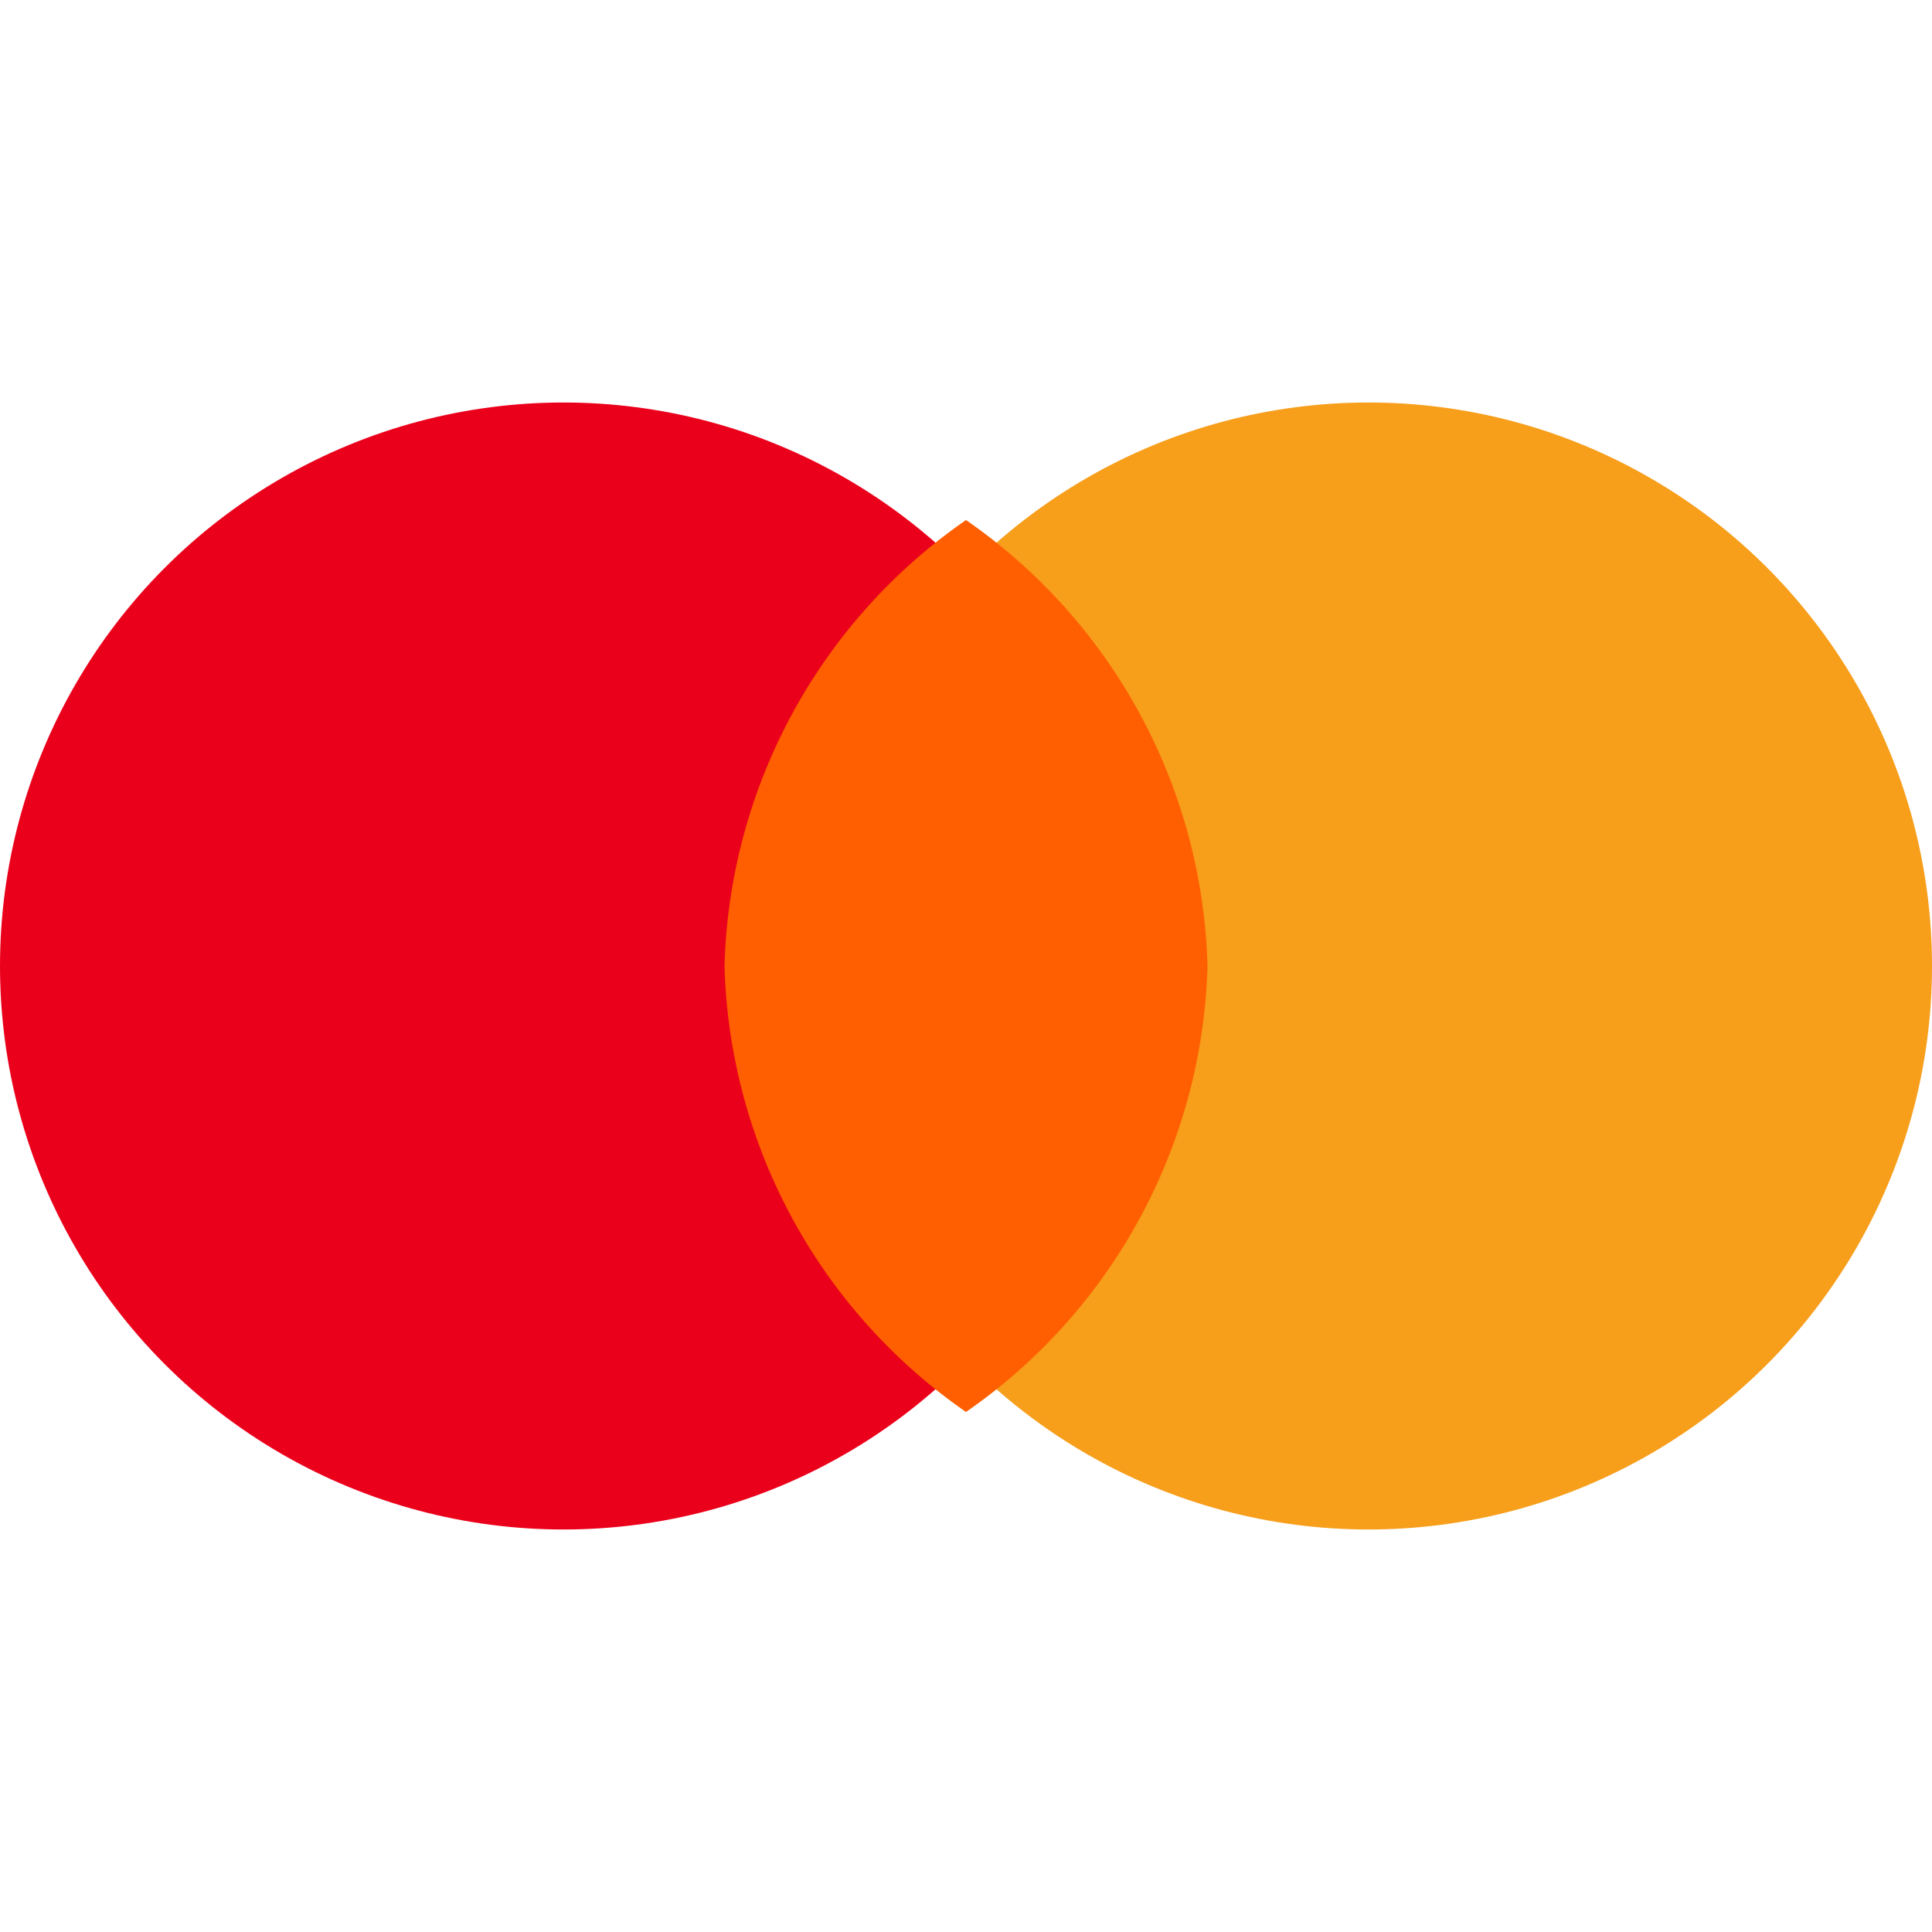
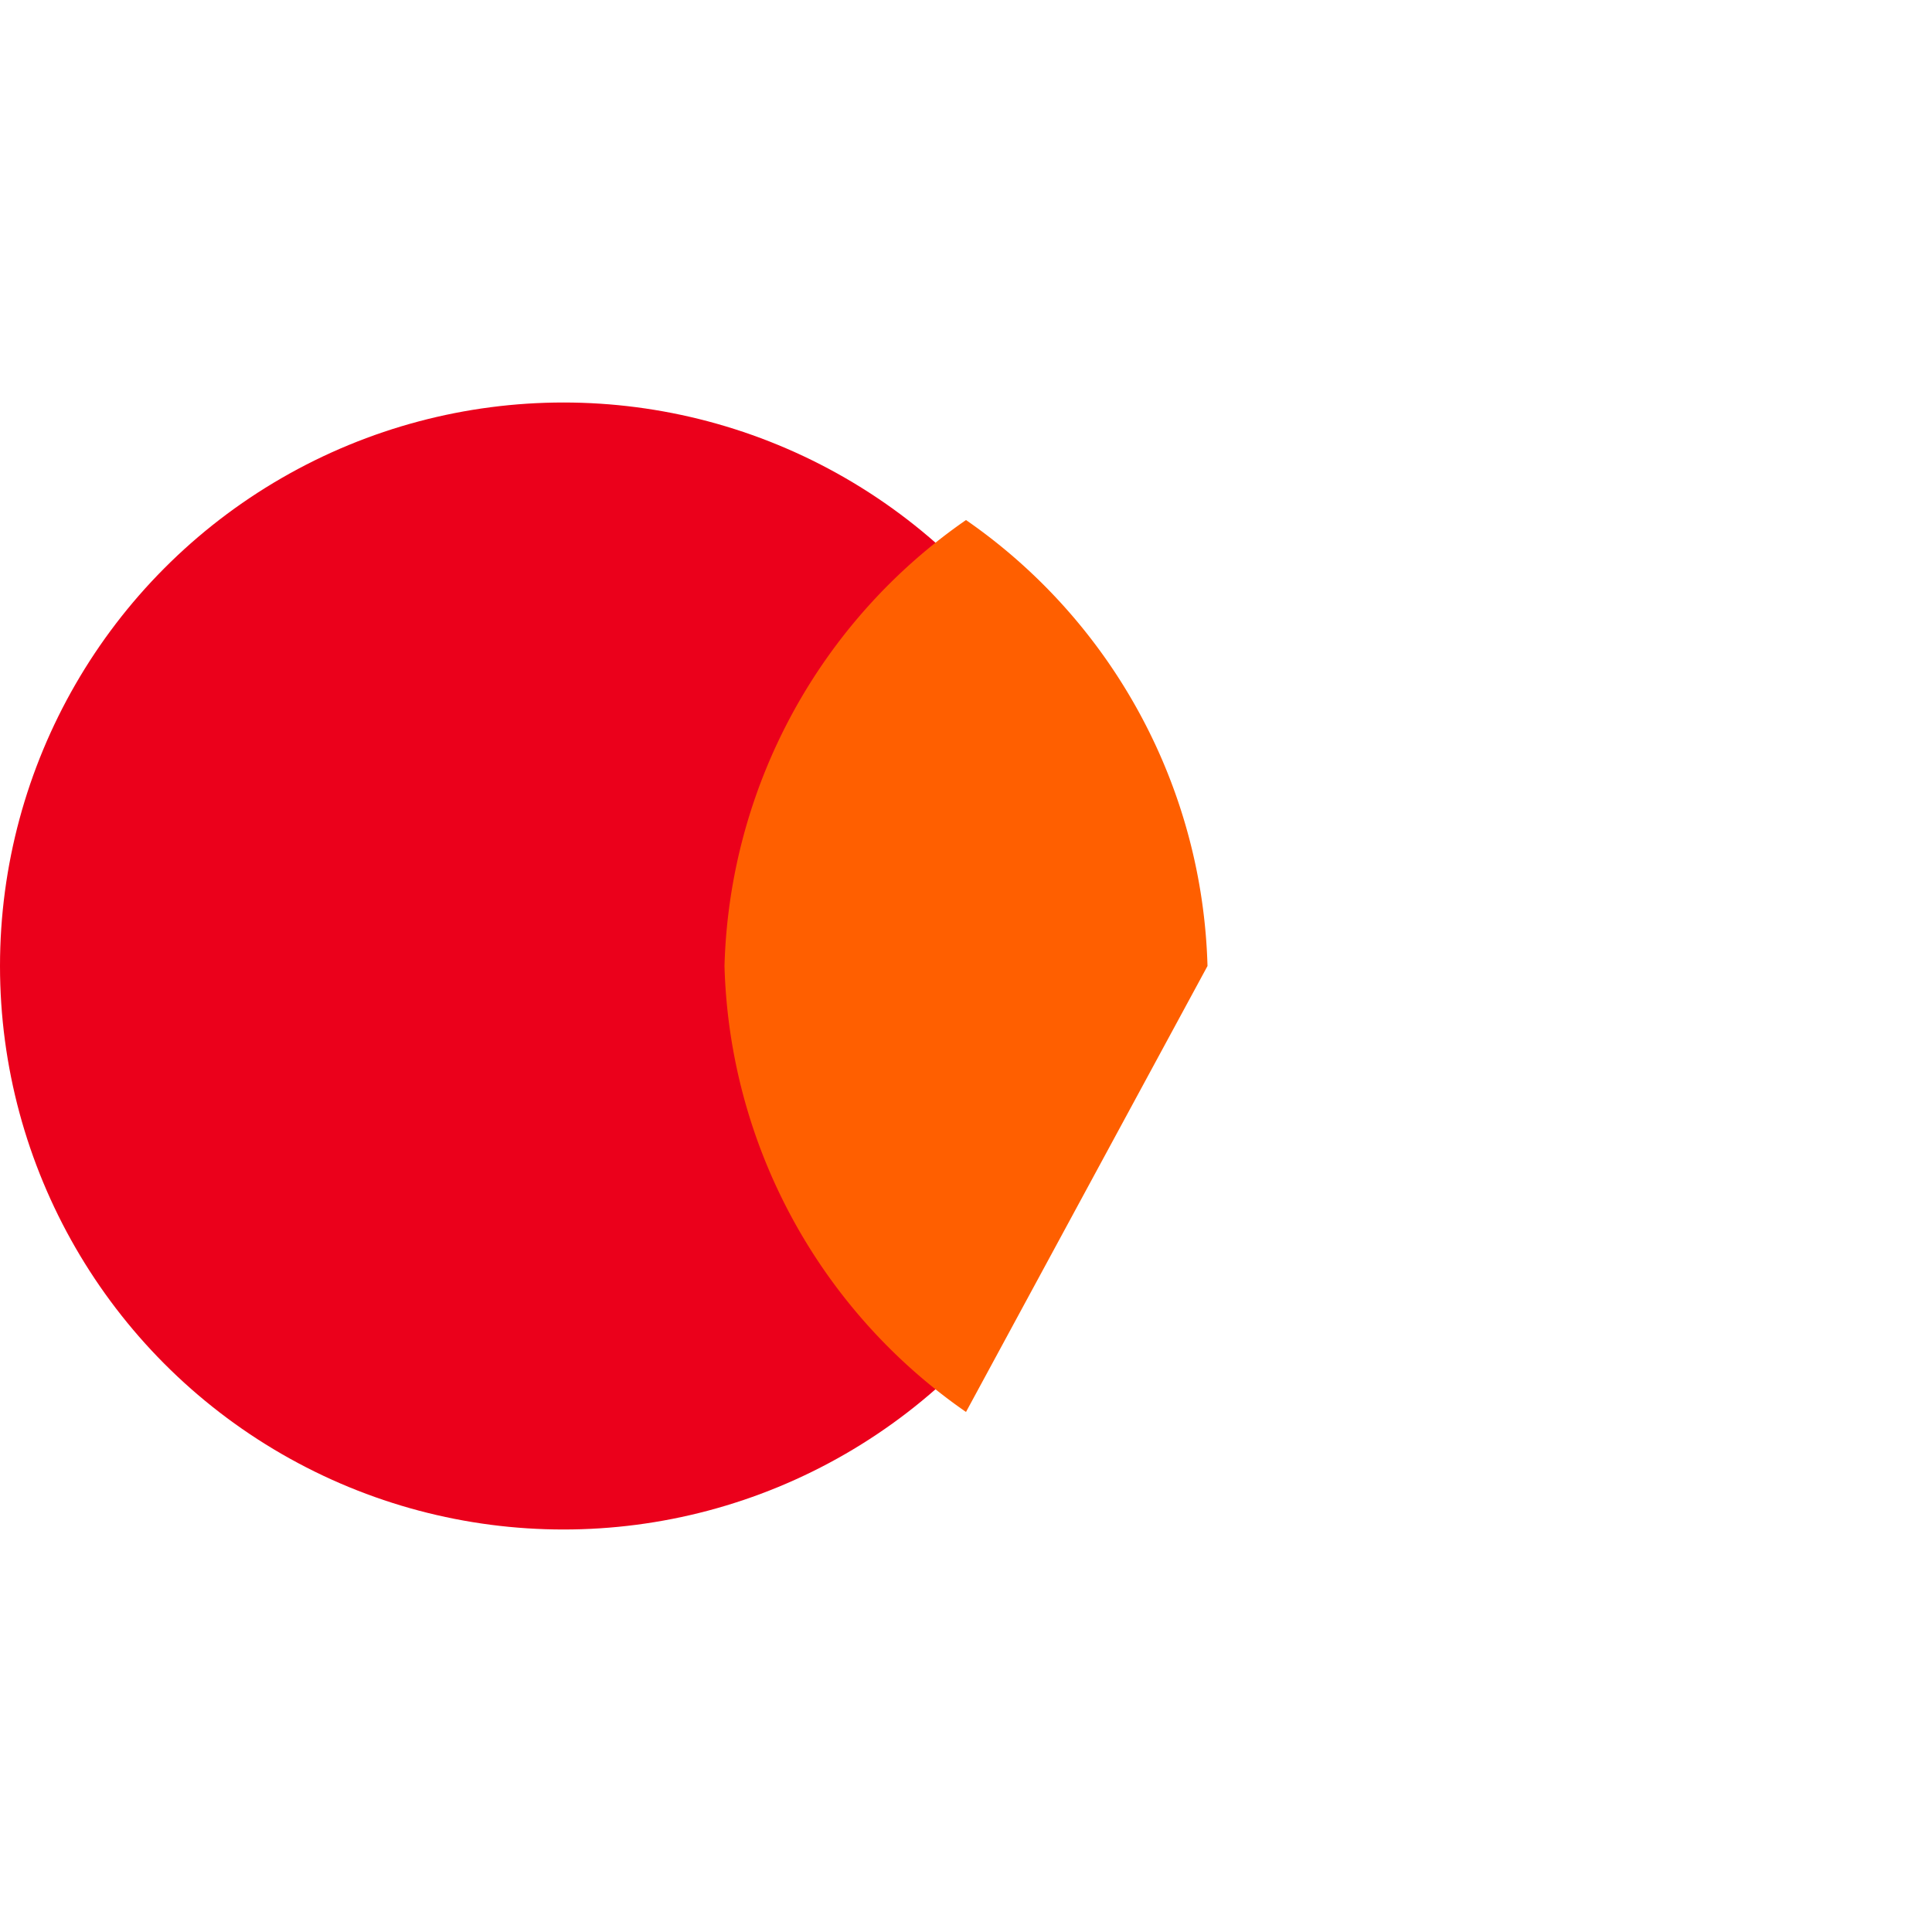
<svg xmlns="http://www.w3.org/2000/svg" viewBox="0 0 24 24">
  <circle cx="7" cy="12" r="7" fill="#EB001B" />
-   <circle cx="17" cy="12" r="7" fill="#F79E1B" />
-   <path fill="#FF5F00" d="M12 17.54A6.97 6.97 0 019 12a6.97 6.97 0 013-5.54A6.97 6.97 0 0115 12a6.97 6.97 0 01-3 5.54z" />
+   <path fill="#FF5F00" d="M12 17.54A6.97 6.97 0 019 12a6.97 6.97 0 013-5.54A6.97 6.97 0 0115 12z" />
</svg>